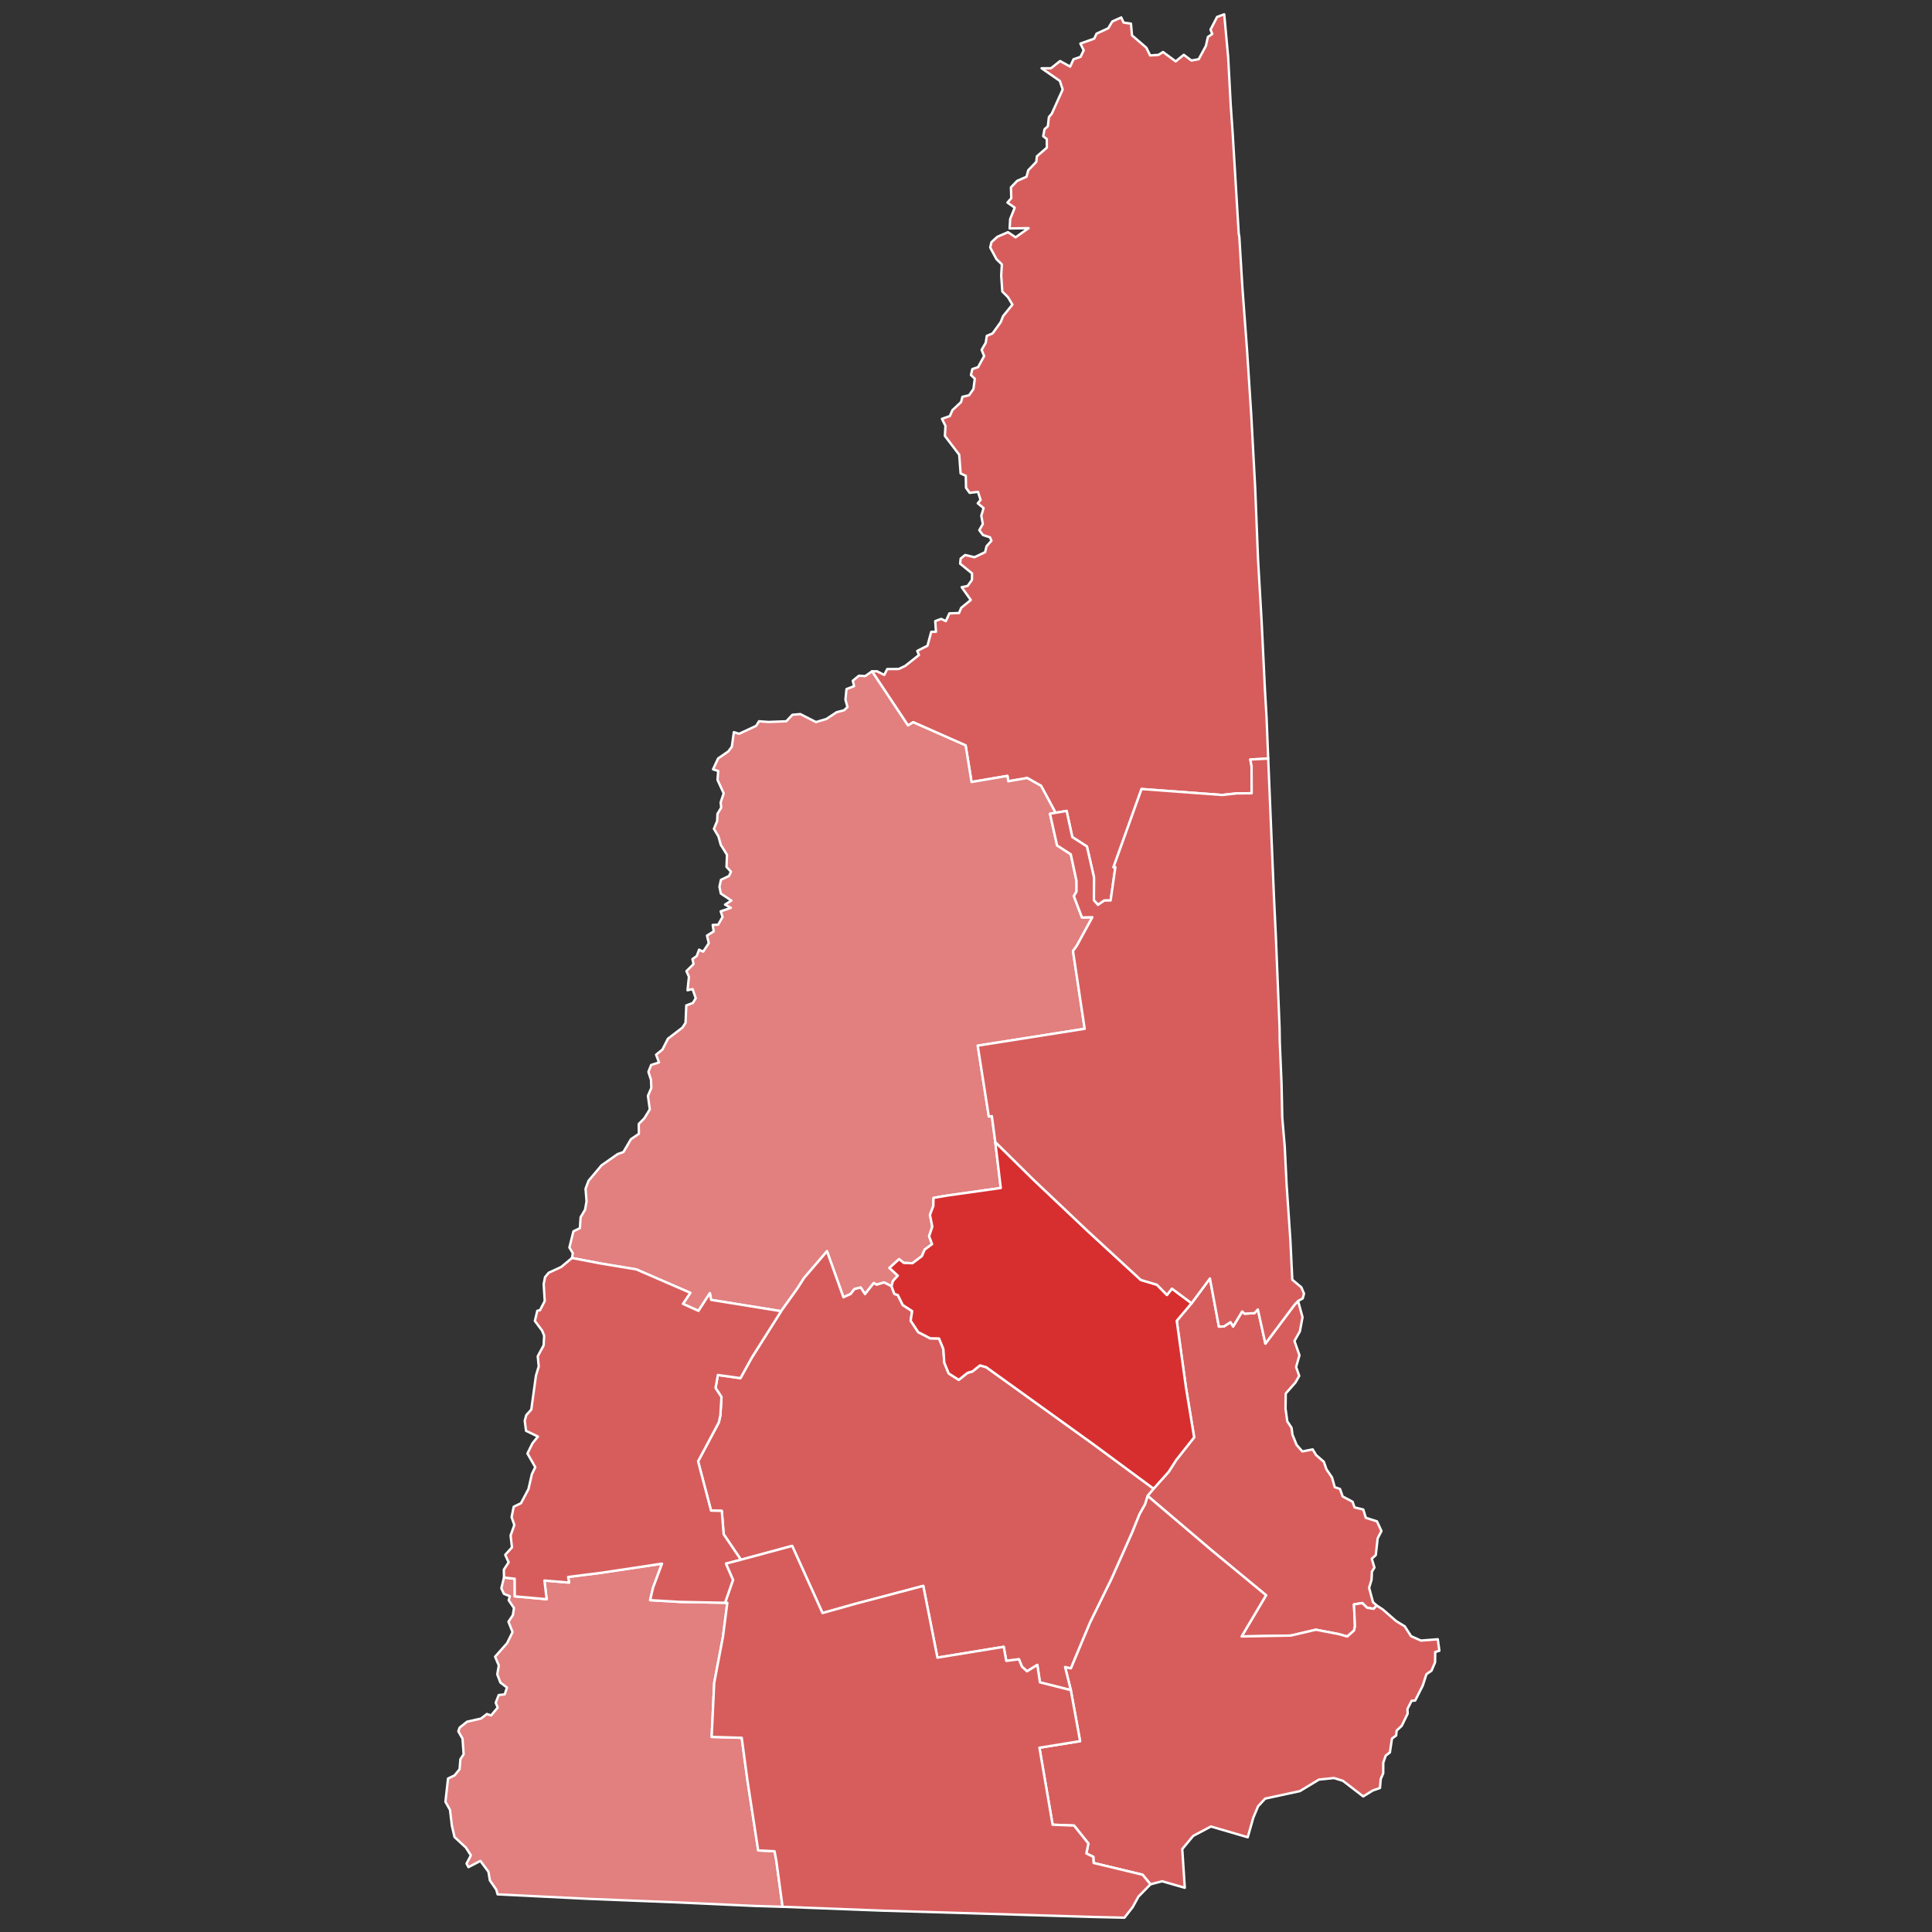
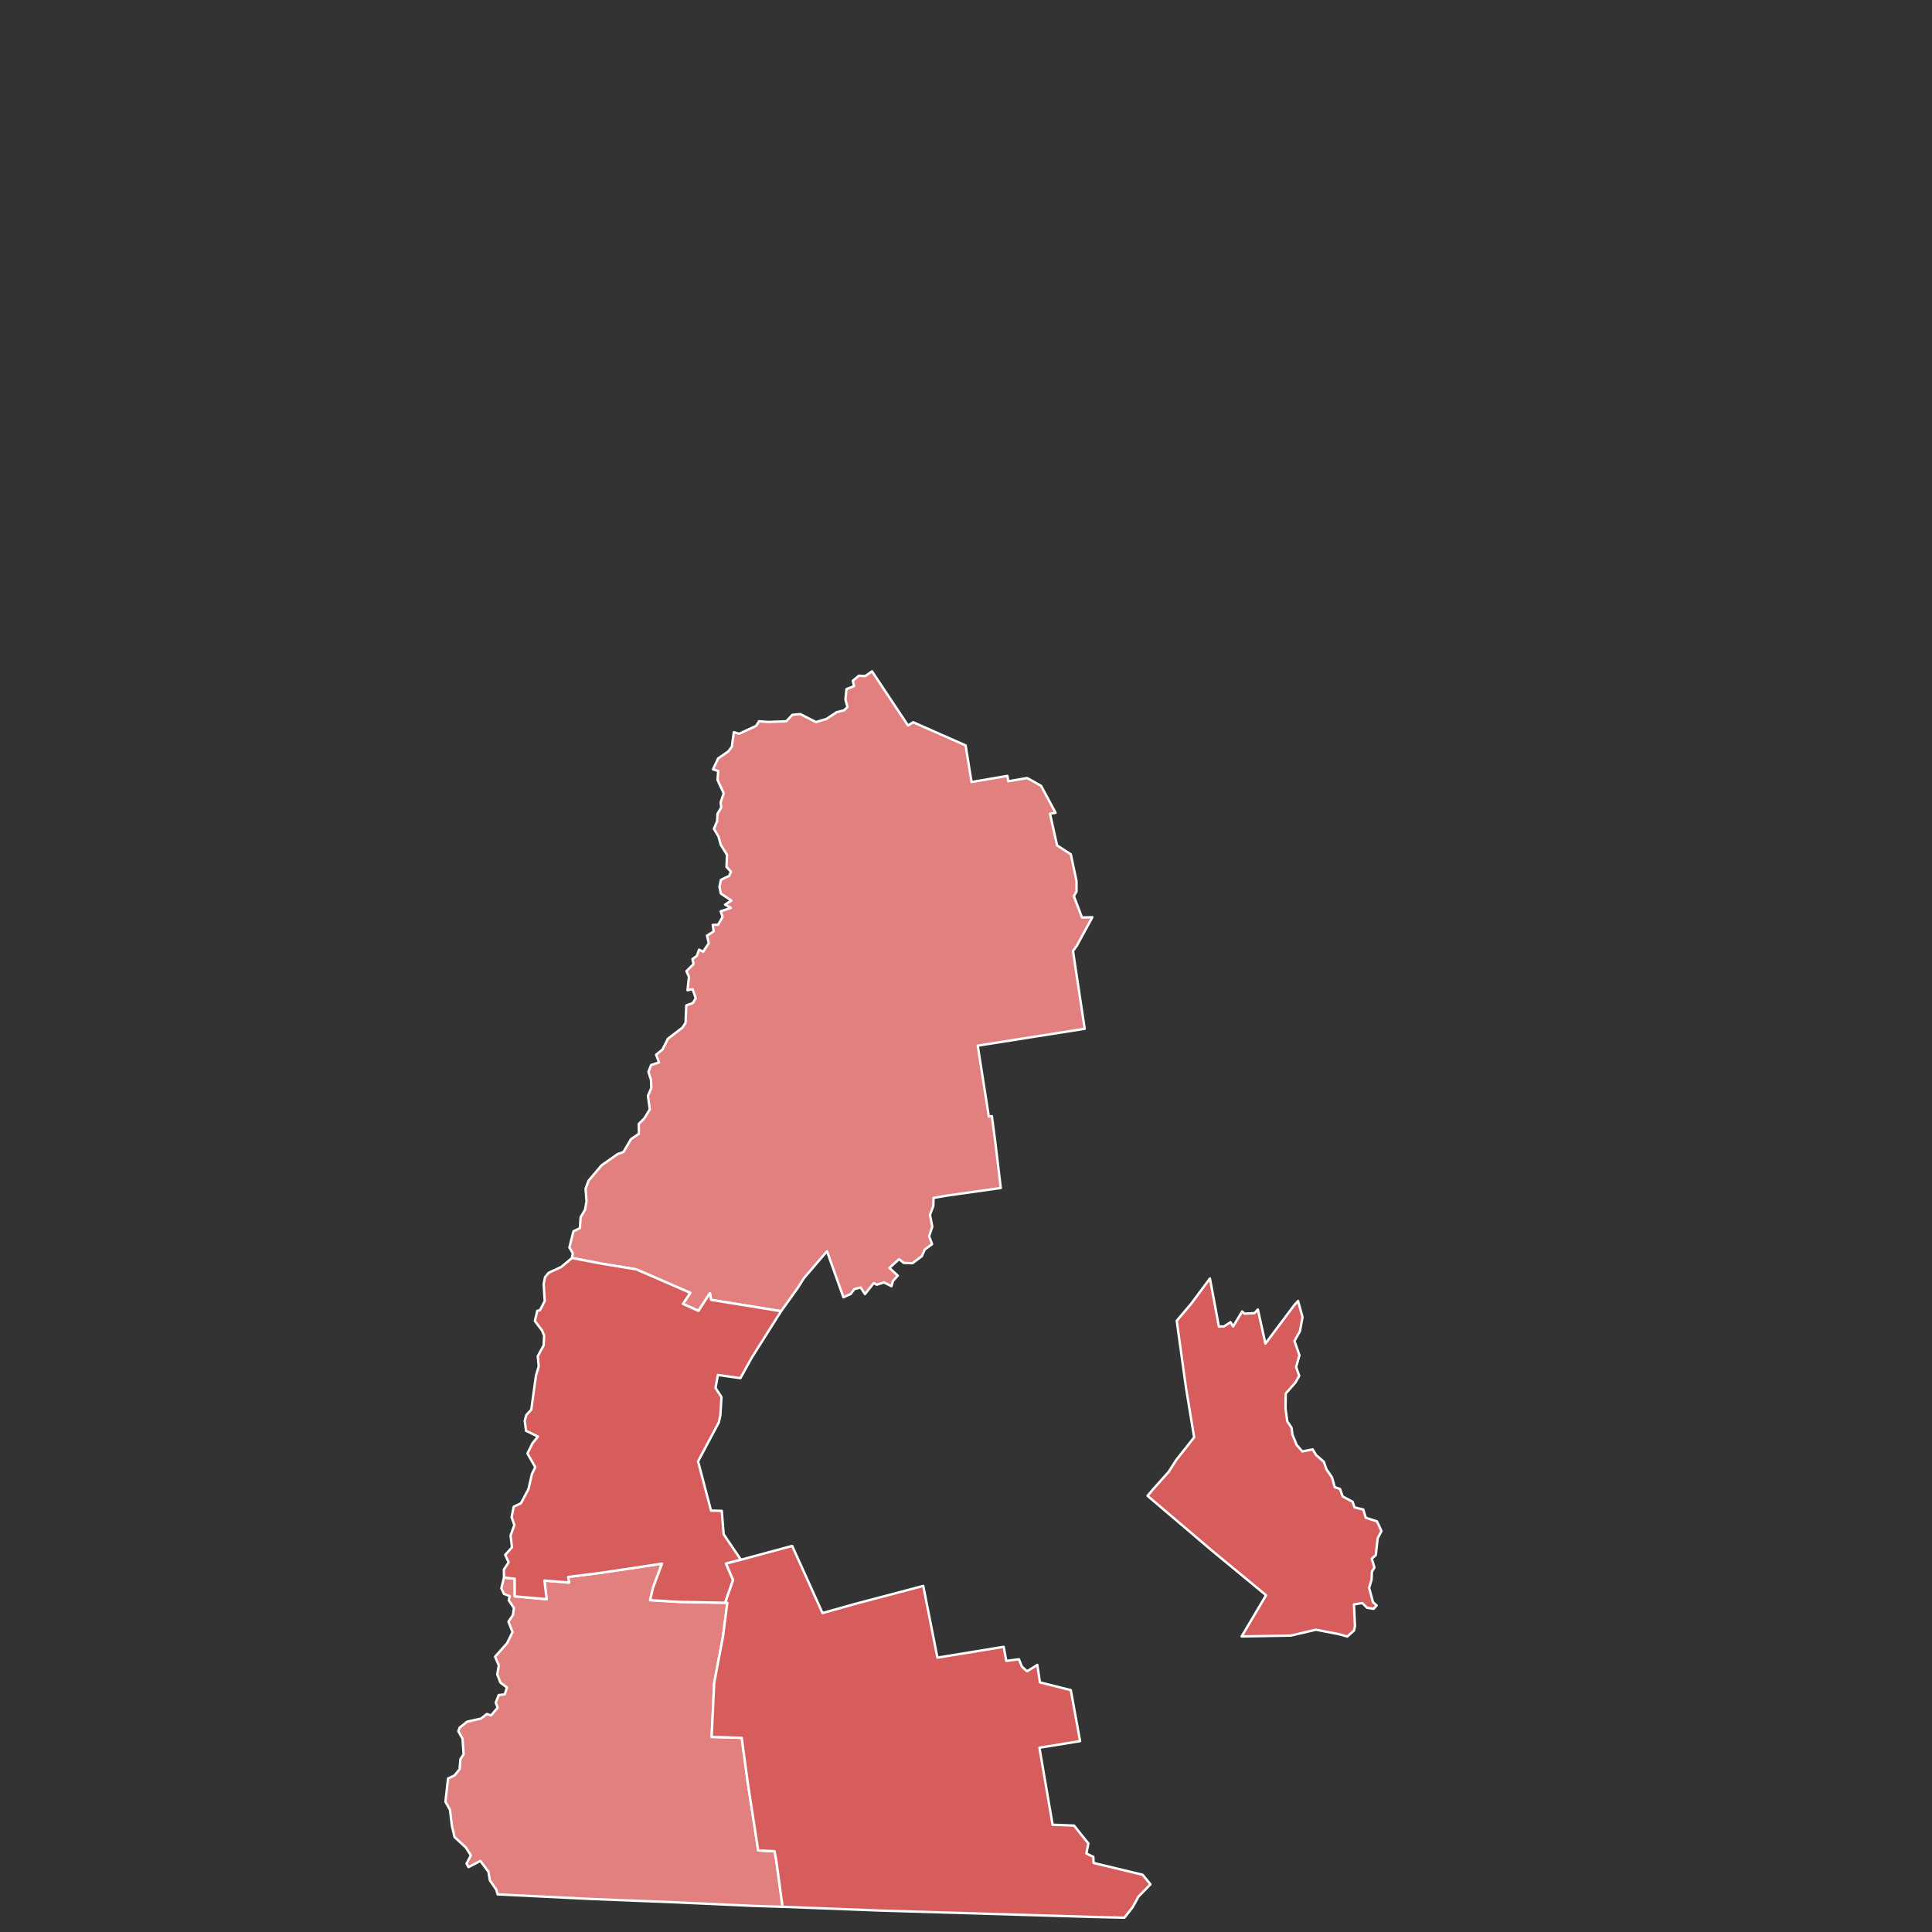
<svg xmlns="http://www.w3.org/2000/svg" xmlns:ns1="http://sodipodi.sourceforge.net/DTD/sodipodi-0.dtd" xmlns:ns2="http://www.inkscape.org/namespaces/inkscape" version="1.2" width="810" height="810" viewBox="0 0 810 810" stroke-linecap="round" stroke-linejoin="round" id="svg1558" ns1:docname="New_Hampshire_county_map,_cb_500k (1).svg" ns2:version="0.92.3 (2405546, 2018-03-11)">
  <rect x="0" y="0" width="810" height="810" fill="#333333" stroke="none" />
  <defs id="defs1562" />
  <ns1:namedview pagecolor="#ffffff" bordercolor="#666666" borderopacity="1" objecttolerance="10" gridtolerance="10" guidetolerance="10" ns2:pageopacity="0" ns2:pageshadow="2" ns2:window-width="2121" ns2:window-height="1952" id="namedview1560" showgrid="false" ns2:zoom="0.76531459" ns2:cx="441.57388" ns2:cy="405" ns2:window-x="1621" ns2:window-y="0" ns2:window-maximized="0" ns2:current-layer="New Hampshire" />
  <g id="New Hampshire" transform="translate(5,5)" stroke="white" stroke-width="1" style="fill:#e27f7f;fill-opacity:1">
    <path d="M 478.64 619.14 484.96 612.08 488.14 607.11 495.65 597.6 492.23 576.81 488.35 548.74 494.57 541.39 502.27 531 506.03 551.18 508.13 551.12 510.93 549.32 511.98 551.15 515.78 544.83 516.78 545.76 520.92 545.54 522.37 544 525.53 558.32 537.67 542.12 539.22 540.43 541.09 547.22 539.99 553.17 537.71 557.21 539.8 563.19 538.4 568.14 539.71 571.84 538.13 574.62 534.05 579.24 533.97 585.61 534.7 590.9 536.49 593.6 536.86 596.44 538.6 600.76 541.02 603.52 545.35 602.67 546.78 605.04 550.02 607.85 551.12 611 553.44 614.4 554.61 618.51 556.81 619.25 557.91 622.39 562.07 624.61 562.9 626.98 566.56 627.87 567.63 631.34 572.3 632.83 574.18 636.89 572.59 639.95 571.81 646.97 570.12 648.51 571.24 652.2 570.18 653.93 570.03 657.32 569.01 660.7 570.64 666.73 572.18 668.1 570.9 669.5 568.19 669.08 566.14 667.09 562.66 667.65 563.08 676.74 562.69 678.59 559.87 681.11 556.09 680.07 546.69 678.27 536.22 680.72 515.55 681.09 525.8 663.81 502.97 644.97 476.12 622.14 478.64 619.14 Z" id="Strafford" fill="#b3c4db" style="fill:#d75d5d;fill-opacity:1" />
-     <path d="M 526.7 313.03 519.2 313.43 519.72 316.13 519.77 327.58 513.59 327.62 507.41 328.3 473.6 325.8 461.84 358.58 462.63 358.54 460.64 372.51 457.92 372.57 455.33 374.37 453.62 372.45 453.66 362.84 450.69 349.89 444.56 345.94 442.18 334.98 437.55 335.77 431.48 324.47 425.66 321.19 417.72 322.55 417.37 320.3 402.32 322.86 399.84 307.52 377.87 297.8 375.68 299.16 360.59 276.46 362.7 276.44 365.72 277.97 366.97 275.51 371.8 275.48 374.53 274.17 380.28 269.62 379.56 267.9 383.85 265.72 385.42 259.9 387.4 259.87 387.1 255.4 389.61 254.48 391.56 255.41 393.03 252.15 397.08 252.01 397.99 249.83 402.01 246.56 398.19 241.18 400.66 240.67 402.5 238.1 402.52 235.38 397.55 231.34 397.76 229.19 399.62 227.69 403.57 228.61 408 226.5 408.62 224 410.66 221.72 410.07 220.28 407.11 219.31 405.57 217.29 407.05 214.68 406.41 211.23 407.37 208.02 404.93 206.01 406.11 204.61 405.03 201.21 401.53 201.63 400.01 199.52 399.91 194.49 397.74 193.48 397.15 185.64 391.15 177.76 391.39 173.57 389.91 170.6 393.23 169.43 394.3 166.96 397.93 163.58 398.5 161.36 401.29 160.72 403.12 158.09 403.69 153.77 402.08 152.25 402.64 149.74 405.06 148.93 407.6 144.27 406.55 141.67 408.28 138.69 408.71 135.82 411.14 134.79 414.53 130.09 415.54 127.54 419.46 122.71 417.61 119.61 415.22 117.21 414.76 110.51 415.03 105.84 412.77 103.65 410.15 98.76 410.68 96.52 413.15 94.27 417.61 92.34 420.78 94.5 426.23 90.66 418.29 90.77 418.53 86.8 420.43 82.07 417.37 79.93 418.99 78.1 418.84 73.55 421.45 70.83 425.36 69.11 426.1 66.38 429.47 62.85 429.72 60.53 433.89 56.92 433.87 53.3 432.36 52.1 432.92 49.19 434.31 47.93 434.76 44.07 435.96 42.66 440.53 32.53 439.34 28.92 431.69 23.62 435.63 23.62 439.45 20.59 443.67 22.93 445.06 19.86 448.01 18.84 449.34 16.09 447.95 13.27 453.74 11.21 454.74 9.1 459.64 6.85 461.34 3.99 465.09 2.32 466.07 4.46 469.16 4.91 469.59 9.82 475.61 15 477.21 18.25 480.72 18 482.61 16.81 487.92 20.73 491.31 17.97 494.5 20.38 497.56 19.82 500.57 14.26 501.42 10.5 503.26 9.24 502.51 7.43 505.27 2.1 508.26 1 509.91 18.89 510.99 39.07 511.77 50.35 514.34 92.89 514.6 94.38 515.88 115.54 517.83 141.77 519.6 169.11 521.25 199.73 522.44 229.49 523.93 255.29 525.35 284.53 526.02 295.94 526.7 313.03 Z" id="Coos" fill="#b8e0da" style="fill:#d75d5d;fill-opacity:1" />
    <path d="M 360.59 276.46 375.68 299.16 377.87 297.8 399.84 307.52 402.32 322.86 417.37 320.3 417.72 322.55 425.66 321.19 431.48 324.47 437.55 335.77 435.21 336.16 438.19 349.44 443.94 353.17 446.32 364.27 446.34 368.8 445.22 370.7 448.62 379.66 452.97 379.55 446.44 391.54 444.86 393.72 449.76 426.32 404.92 433.4 409.57 463.09 410.85 462.96 412.28 473.81 414.58 493.07 392.37 496.21 386.4 497.22 386.29 500.66 384.89 504.33 385.87 509.29 384.53 513.29 385.78 516.61 382.68 518.91 381.49 521.67 377.56 524.61 373.89 524.48 371.95 522.9 367.9 526.58 371.41 529.82 369.38 532.05 368.77 534.25 365.64 532.67 362.55 533.62 361.32 532.92 357.65 537.57 355.85 534.8 353.2 535.45 351.68 537.49 348.6 538.89 341.72 519.6 332.14 530.76 329.22 535.32 322.48 544.72 293.14 539.98 292.63 537.17 287.83 544.58 281.32 541.66 284.41 537.03 261.79 527.2 247.03 524.76 234.81 522.42 235.15 520.39 233.72 518.03 235.41 511.24 238.12 509.91 238.43 505.33 240.29 502.17 240.91 498.65 240.5 493.37 241.76 490.03 247.2 483.57 253.94 478.86 256.37 478 259.52 472.62 262.86 470.34 262.8 466.23 265.13 463.88 267.43 460.11 266.65 454.42 268.07 451.14 267.94 447.75 266.85 444.38 267.99 441.51 271.3 440.43 270.07 437.19 272.72 435.04 275.03 430.49 281.12 425.83 282.42 423.83 282.73 416.53 285.49 415.5 286.69 413.52 285.37 409.69 283.25 410.16 283.84 404.5 282.79 402.16 285.77 399.19 285.31 397.09 287.11 395.83 288.08 393.15 289.8 394 292.16 390.43 291.41 387.25 294.22 385.5 293.8 382.78 296.08 382.69 297.94 379.44 297.16 377.08 301.42 375.63 298.97 374.25 301.63 372.57 297.22 369.62 296.63 366.77 297.26 363.87 300.67 362.24 301.45 360.46 299.59 358.46 299.79 353.37 297.18 349.19 296.21 345.66 294.31 342.49 295.67 339.23 295.8 336.21 297.37 333.6 297.14 331.41 298.41 327.61 295.82 321.97 296.11 318.24 293.94 317.55 296.06 312.99 300.33 310.04 301.83 308.05 302.67 301.96 304.9 302.64 312.04 299.3 313.22 297.39 317.17 297.69 324.65 297.4 327.23 294.67 330.55 294.39 337.1 297.73 341.46 296.44 345.72 293.62 348.89 292.77 350.31 291.43 349.46 288.34 349.89 283.9 353.07 282.68 352.54 280.4 355.1 278.3 357.75 278.45 360.59 276.46 Z" id="Grafton" fill="#b1e486" style="fill:#e27f7f;fill-opacity:1" />
-     <path d="M 443.94 703.59 441.54 693.89 443.95 694.42 451.99 675.21 461.02 656.82 469.75 637.19 472.7 629.85 475.08 625.59 476.12 622.14 502.97 644.97 525.8 663.81 515.55 681.09 536.22 680.72 546.69 678.27 556.09 680.07 559.87 681.11 562.69 678.59 563.08 676.74 562.66 667.65 566.14 667.09 568.19 669.08 570.9 669.5 572.18 668.1 574.73 669.76 580.35 674.65 583.94 676.84 586.59 680.97 590.72 682.81 597.8 682.27 598.46 687.08 596.73 687.59 596.66 691.95 595.16 695.45 593.04 696.92 591.51 701.65 588.32 707.96 586.81 708.08 585.08 711.5 585.16 713.48 582.68 718.56 580.55 720.55 580.34 722.61 578.59 723.9 577.72 729.71 575.97 731.06 574.94 734.03 574.92 738.47 573.87 740.88 573.56 744.62 570.53 745.68 566.54 748.16 558.03 741.62 554.28 740.45 547.97 741.1 539.98 745.94 525.43 749.08 522.48 752.26 520.45 757.07 518.12 765.28 502.69 760.77 495.26 764.7 490.67 770.23 491.73 786.46 482.22 783.73 477.34 785.01 474.04 781 453.5 776.06 453.38 773.49 450.47 772.08 451.3 767.88 445.3 760.38 436.31 760.02 430.79 727.74 447.83 724.98 443.94 703.59 Z" id="Rockingham" fill="#cbdc93" style="fill:#d75d5d;fill-opacity:1" />
-     <path d="M 322.48 544.72 329.22 535.32 332.14 530.76 341.72 519.6 348.6 538.89 351.68 537.49 353.2 535.45 355.85 534.8 357.65 537.57 361.32 532.92 362.55 533.62 365.64 532.67 368.77 534.25 369.96 537.45 371.43 537.97 373.49 542.14 377.43 544.69 376.8 548.71 379.96 553.49 384.96 556.09 388.7 556.16 390.5 560.57 390.91 566.32 392.74 570.81 396.96 573.51 400.62 570.58 402.7 569.98 405.86 567.45 408.47 568.19 453.29 600.43 478.64 619.14 476.12 622.14 475.08 625.59 472.7 629.85 469.75 637.19 461.02 656.82 451.99 675.21 443.95 694.42 441.54 693.89 443.94 703.59 431 700.34 429.9 693.02 425.59 695.7 423.44 693.74 422.19 690.66 416.88 691.33 415.81 685.44 388.02 689.97 382.08 659.9 353.29 667.5 339.84 671.28 327.12 643.13 305.63 648.93 298.4 638.25 297.61 628.44 293.1 628.33 287.67 607.67 296.37 591.33 297.02 588.39 297.48 580.71 294.99 576.91 295.98 571.46 305.43 572.79 310.16 564.23 322.48 544.72 Z" id="Merrimack" fill="#e4c9a0" style="fill:#d75d5d;fill-opacity:1" />
    <path d="M 206.31 656.38 210.79 656.89 210.83 664.28 224.18 665.47 223.26 657.65 233.58 658.5 233.2 656.15 247.05 654.4 272.55 650.57 268.79 660.65 267.57 665.87 279.97 666.6 299.03 666.97 299.94 666.99 298.11 681.2 294.44 700.55 293.37 723.21 305.97 723.57 308.41 741.69 312.88 770.8 319.73 771.13 320.45 774.91 323.1 794.43 311.28 794.07 278.98 792.59 242.55 791.14 203.62 789.22 203.08 787.27 200.39 783.36 199.78 779.75 196.4 775.2 191.41 777.8 190.61 776.31 192.42 772.88 190.31 769.58 185.57 765.2 184.45 760.4 183.67 753.8 181.75 750.42 182.84 740.66 185.59 739.34 187.69 736.74 188.02 732.58 189.38 730.47 188.91 723.93 187.16 720.85 187.71 719.31 190.83 716.83 196.65 715.52 199.12 713.6 200.88 714.21 203.66 710.92 202.84 708.88 204.08 705.67 206.61 705.36 207.55 702.5 204.79 700.42 203.48 696.97 204.13 693.26 202.57 689.58 207.6 683.91 209.89 679.26 208.17 674.9 210.03 672.14 210.48 669.16 208.28 665.92 208.75 664.21 206.27 663.23 205.19 660.89 206.31 656.38 Z" id="Cheshire" fill="#94bbeb" style="fill:#e27f7f;fill-opacity:1" />
-     <path d="M 412.28 473.81 428.14 489.46 451.09 511.18 473.3 531.62 480.05 533.64 484.25 537.92 486.34 535.27 494.57 541.39 488.35 548.74 492.23 576.81 495.65 597.6 488.14 607.11 484.96 612.08 478.64 619.14 453.29 600.43 408.47 568.19 405.86 567.45 402.7 569.98 400.62 570.58 396.96 573.51 392.74 570.81 390.91 566.32 390.5 560.57 388.7 556.16 384.96 556.09 379.96 553.49 376.8 548.71 377.43 544.69 373.49 542.14 371.43 537.97 369.96 537.45 368.77 534.25 369.38 532.05 371.41 529.82 367.9 526.58 371.95 522.9 373.89 524.48 377.56 524.61 381.49 521.67 382.68 518.91 385.78 516.61 384.53 513.29 385.87 509.29 384.89 504.33 386.29 500.66 386.4 497.22 392.37 496.21 414.58 493.07 412.28 473.81 Z" id="Belknap" fill="#d8e9e9" style="fill:#d72f30;fill-opacity:1" />
    <path d="M 234.81 522.42 247.03 524.76 261.79 527.2 284.41 537.03 281.32 541.66 287.83 544.58 292.63 537.17 293.14 539.98 322.48 544.72 310.16 564.23 305.43 572.79 295.98 571.46 294.99 576.91 297.48 580.71 297.02 588.39 296.37 591.33 287.67 607.67 293.1 628.33 297.61 628.44 298.4 638.25 305.63 648.93 299.4 650.56 302.36 657.4 299.03 666.97 279.97 666.6 267.57 665.87 268.79 660.65 272.55 650.57 247.05 654.4 233.2 656.15 233.58 658.5 223.26 657.65 224.18 665.47 210.83 664.28 210.79 656.89 206.31 656.38 206.24 653.08 208.24 650.01 206.81 646.86 209.65 643.75 209.07 638.76 210.64 634.37 209.49 631.06 210.37 626.71 213.43 625.22 216.56 619.3 217.99 613.04 219.41 610.12 216.13 604.38 218.26 600.08 220.53 597.29 215.54 594.87 215 590.65 215.65 588.28 217.75 585.96 219.7 571.73 220.87 567.86 220.45 563.62 222.92 559.05 223.14 554.98 222.29 552.88 219.25 548.82 220.26 544.56 221.4 544.3 223.38 540.46 222.94 533.35 223.51 530.45 225.04 528.61 230.28 526.19 234.81 522.42 Z" id="Sullivan" fill="#cdec98" style="fill:#d75d5d;fill-opacity:1" />
-     <path d="M 437.55 335.77 442.18 334.98 444.56 345.94 450.69 349.89 453.66 362.84 453.62 372.45 455.33 374.37 457.92 372.57 460.64 372.51 462.63 358.54 461.84 358.58 473.6 325.8 507.41 328.3 513.59 327.62 519.77 327.58 519.72 316.13 519.2 313.43 526.7 313.03 529.14 371.64 529.91 387.57 531.46 425.74 531.55 431.86 532.29 449.29 532.6 463.6 533.63 475.66 534.41 491.56 535.99 514.76 536.8 531.52 540.58 534.69 541.72 537.36 541.16 539.39 539.22 540.43 537.67 542.12 525.53 558.32 522.37 544 520.92 545.54 516.78 545.76 515.78 544.83 511.98 551.15 510.93 549.32 508.13 551.12 506.03 551.18 502.27 531 494.57 541.39 486.34 535.27 484.25 537.92 480.05 533.64 473.3 531.62 451.09 511.18 428.14 489.46 412.28 473.81 410.85 462.96 409.57 463.09 404.92 433.4 449.76 426.32 444.86 393.72 446.44 391.54 452.97 379.55 448.62 379.66 445.22 370.7 446.34 368.8 446.32 364.27 443.94 353.17 438.19 349.44 435.21 336.16 437.55 335.77 Z" id="Carroll" fill="#d5bca5" style="fill:#d75d5d;fill-opacity:1" />
    <path d="M 299.03 666.97 302.36 657.4 299.4 650.56 305.63 648.93 327.12 643.13 339.84 671.28 353.29 667.5 382.08 659.9 388.02 689.97 415.81 685.44 416.88 691.33 422.19 690.66 423.44 693.74 425.59 695.7 429.9 693.02 431 700.34 443.94 703.59 447.83 724.98 430.79 727.74 436.31 760.02 445.3 760.38 451.3 767.88 450.47 772.08 453.38 773.49 453.5 776.06 474.04 781 477.34 785.01 472.32 790.14 469.85 794.62 466.42 799 453.4 798.7 364.46 796.03 323.1 794.43 320.45 774.91 319.73 771.13 312.88 770.8 308.41 741.69 305.97 723.57 293.37 723.21 294.44 700.55 298.11 681.2 299.94 666.99 299.03 666.97 Z" id="Hillsborough" fill="#dbe5d2" style="fill:#d75d5d;fill-opacity:1" />
  </g>
</svg>